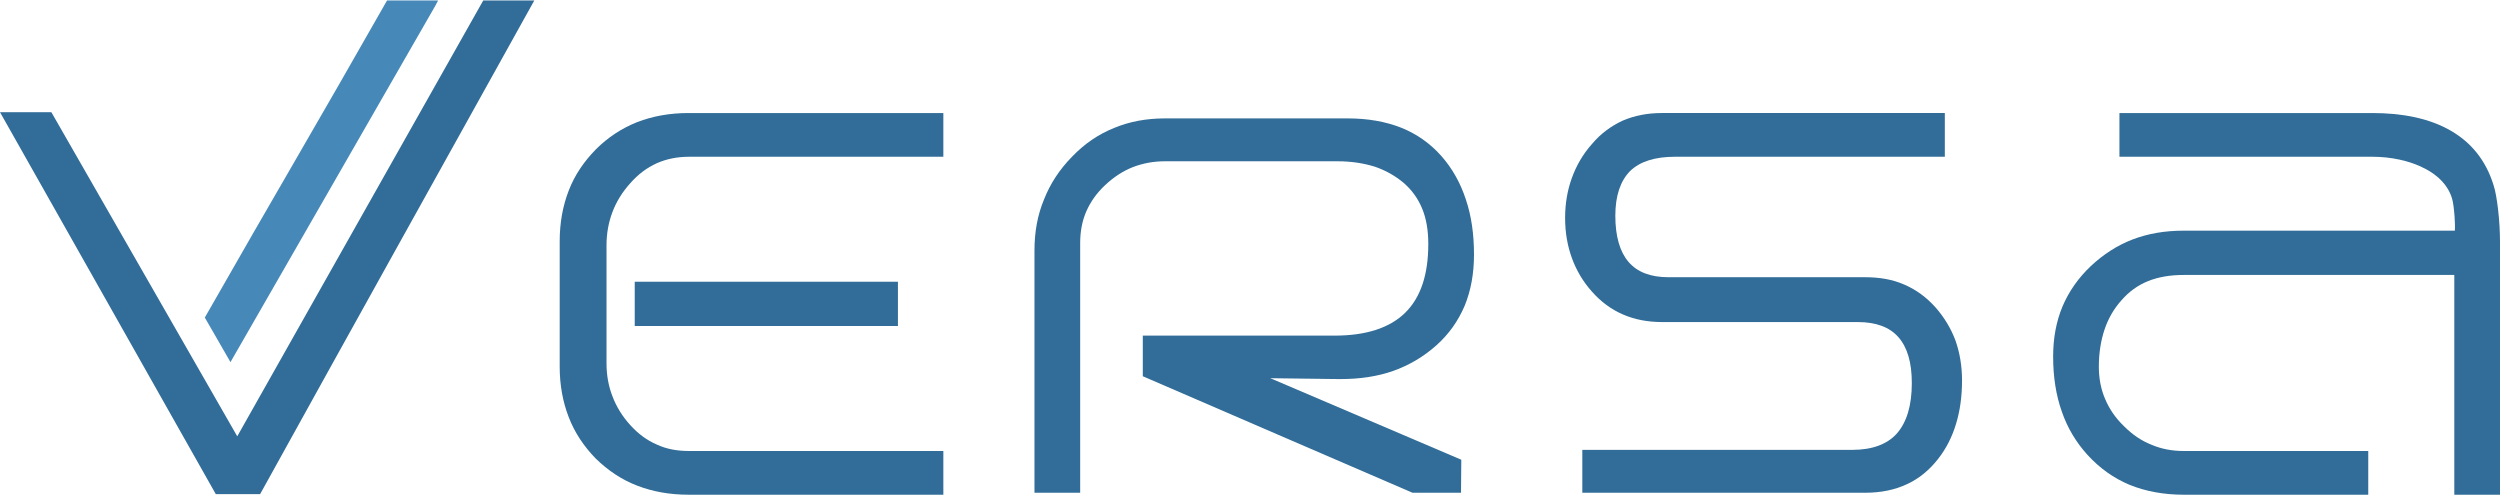
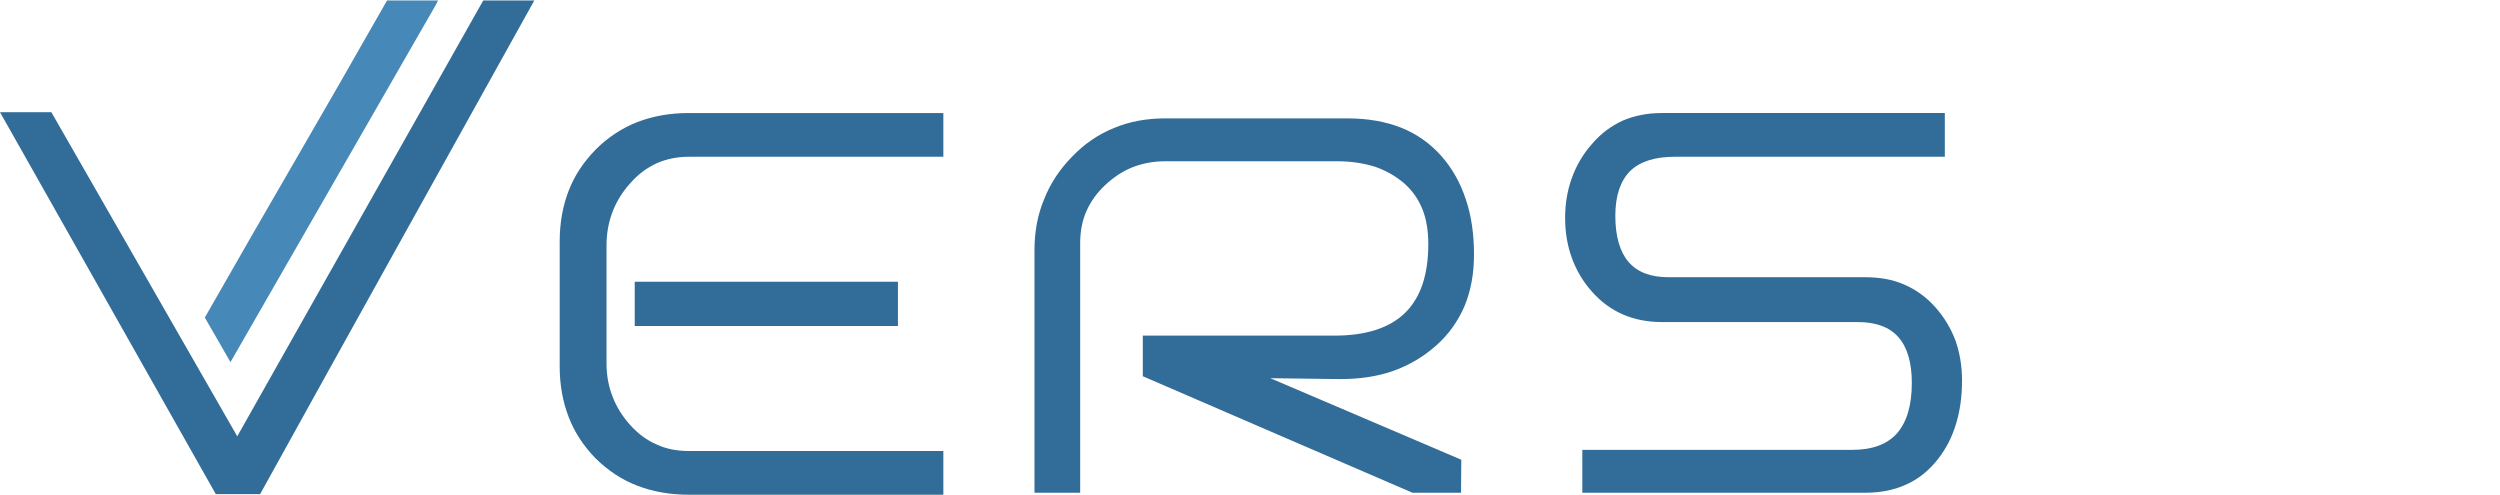
<svg xmlns="http://www.w3.org/2000/svg" xml:space="preserve" width="520px" height="103px" version="1.1" style="shape-rendering:geometricPrecision; text-rendering:geometricPrecision; image-rendering:optimizeQuality; fill-rule:evenodd; clip-rule:evenodd" viewBox="0 0 88.62 17.52">
  <defs>
    <style type="text/css">
   
    .fil1 {fill:#4689B8;fill-rule:nonzero}
    .fil0 {fill:#316D98;fill-rule:nonzero}
   
  </style>
  </defs>
  <g id="Layer_x0020_1">
    <g id="_2157046982896">
      <path class="fil0" d="M47.52 13.42c-0.04,0 -0.34,0 -0.88,-0.01l-1.61 -0.02 6.77 2.89 -0.01 1.17 -1.72 0c-3.19,-1.38 -6.38,-2.75 -9.56,-4.13l0 -1.44 6.8 0c1.11,0 1.95,-0.27 2.5,-0.81 0.55,-0.54 0.82,-1.35 0.82,-2.44 0,-0.48 -0.07,-0.9 -0.22,-1.26 -0.15,-0.36 -0.37,-0.66 -0.66,-0.91 -0.3,-0.25 -0.64,-0.44 -1.02,-0.57 -0.39,-0.12 -0.83,-0.19 -1.31,-0.19l-6.12 0c-0.41,0 -0.79,0.07 -1.15,0.21 -0.35,0.14 -0.67,0.35 -0.97,0.63 -0.3,0.28 -0.52,0.59 -0.67,0.93 -0.15,0.34 -0.22,0.72 -0.22,1.13l0 8.85 -1.62 0 0 -8.59c0,-0.66 0.11,-1.26 0.34,-1.81 0.22,-0.56 0.55,-1.06 0.99,-1.51l0 0c0.44,-0.46 0.94,-0.8 1.49,-1.02 0.55,-0.23 1.15,-0.34 1.81,-0.34l6.47 0c0.71,0 1.34,0.11 1.9,0.33 0.55,0.22 1.03,0.56 1.42,1 0.39,0.44 0.68,0.96 0.87,1.54 0.2,0.59 0.29,1.24 0.29,1.96 0,0.67 -0.11,1.27 -0.33,1.81 -0.23,0.54 -0.56,1.01 -1.01,1.41 -0.45,0.4 -0.96,0.7 -1.52,0.9 -0.57,0.2 -1.19,0.29 -1.87,0.29z" />
      <path class="fil0" d="M66.12 17.45l-10.03 0 0 -1.52 9.57 0c0.71,0 1.24,-0.2 1.58,-0.58 0.35,-0.4 0.53,-0.99 0.53,-1.79 0,-0.73 -0.16,-1.27 -0.48,-1.63 -0.31,-0.35 -0.79,-0.53 -1.43,-0.53l-6.94 0c-0.51,0 -0.98,-0.09 -1.39,-0.27 -0.42,-0.18 -0.78,-0.45 -1.1,-0.81 -0.32,-0.36 -0.55,-0.75 -0.71,-1.19 -0.16,-0.44 -0.24,-0.91 -0.24,-1.42 0,-0.51 0.08,-0.98 0.24,-1.42 0.16,-0.44 0.39,-0.84 0.71,-1.2 0.31,-0.37 0.68,-0.64 1.09,-0.83 0.42,-0.18 0.88,-0.27 1.39,-0.27l10.03 0 0 1.55 -9.57 0c-0.71,0 -1.24,0.17 -1.59,0.51 -0.34,0.35 -0.52,0.87 -0.52,1.58 0,0.73 0.16,1.28 0.47,1.64 0.31,0.36 0.78,0.54 1.41,0.54l6.97 0c0.52,0 0.98,0.08 1.39,0.26 0.42,0.18 0.79,0.45 1.11,0.81 0.31,0.35 0.55,0.75 0.71,1.18 0.15,0.43 0.23,0.9 0.23,1.41 0,0.56 -0.07,1.07 -0.21,1.53 -0.14,0.47 -0.35,0.88 -0.63,1.24 -0.31,0.4 -0.68,0.71 -1.12,0.91 -0.43,0.2 -0.92,0.3 -1.47,0.3z" />
-       <path class="fil0" d="M88.49 17.52l-1.49 0 0 -7.79 -9.59 0c-0.48,0 -0.9,0.07 -1.27,0.22 -0.37,0.15 -0.68,0.38 -0.94,0.68 -0.27,0.3 -0.47,0.65 -0.6,1.04 -0.13,0.39 -0.2,0.83 -0.2,1.31 0,0.41 0.07,0.79 0.22,1.14 0.15,0.36 0.37,0.68 0.67,0.97 0.3,0.3 0.62,0.52 0.98,0.66 0.35,0.15 0.73,0.22 1.14,0.22l6.54 0 0 1.55 -6.54 0c-0.71,0 -1.35,-0.12 -1.92,-0.35 -0.57,-0.24 -1.06,-0.59 -1.49,-1.06 -0.4,-0.44 -0.71,-0.95 -0.91,-1.53 -0.21,-0.59 -0.31,-1.24 -0.31,-1.96 0,-0.65 0.11,-1.24 0.33,-1.77 0.23,-0.54 0.56,-1.01 1,-1.43 0.45,-0.42 0.94,-0.74 1.49,-0.95 0.55,-0.21 1.15,-0.31 1.8,-0.31l9.62 0c0.01,-0.14 0,-0.32 -0.01,-0.5 -0.02,-0.26 -0.05,-0.52 -0.09,-0.64 -0.14,-0.47 -0.49,-0.81 -0.94,-1.05 -0.56,-0.3 -1.26,-0.43 -1.87,-0.43l-8.98 0 0 -1.55 8.96 0c1.05,0 2.03,0.18 2.81,0.64 0.68,0.4 1.21,1.01 1.49,1.91 0.07,0.21 0.12,0.52 0.16,0.85 0.05,0.41 0.07,0.85 0.07,1.15l0 8.98 -0.13 0z" />
      <path class="fil0" d="M9.14 17.5l-1.49 0c-2.55,-4.51 -5.1,-9.03 -7.65,-13.54l1.82 0 6.59 11.49 8.72 -15.45 1.81 0c-3.24,5.83 -6.49,11.66 -9.72,17.5l-0.08 0z" />
      <path class="fil0" d="M22.63 9.97l9.2 0 0 1.57 -9.33 0 0 -1.57 0.13 0zm1.78 7.55c-0.67,0 -1.27,-0.11 -1.82,-0.32 -0.55,-0.21 -1.04,-0.54 -1.47,-0.96 -0.42,-0.43 -0.75,-0.92 -0.96,-1.47 -0.21,-0.54 -0.32,-1.14 -0.32,-1.79l0 -4.44c0,-0.66 0.11,-1.26 0.32,-1.8 0.21,-0.55 0.54,-1.03 0.96,-1.46 0.43,-0.43 0.92,-0.75 1.47,-0.97 0.55,-0.21 1.15,-0.32 1.82,-0.32l9.03 0 0 1.55 -9.02 0c-0.42,0 -0.8,0.08 -1.14,0.23 -0.35,0.16 -0.66,0.39 -0.94,0.71l0 0c-0.28,0.31 -0.49,0.65 -0.63,1.02 -0.14,0.37 -0.21,0.76 -0.21,1.19l0 4.17c0,0.42 0.07,0.81 0.21,1.17 0.14,0.37 0.35,0.71 0.63,1.02 0.28,0.31 0.59,0.54 0.94,0.69 0.34,0.16 0.72,0.23 1.14,0.23l9.02 0 0 1.55 -9.03 0z" />
      <path class="fil1" d="M15.43 0.19l-7.26 12.63 -0.91 -1.58c2.52,-4.42 3.95,-6.82 6.46,-11.24l1.81 0 -0.1 0.19z" />
    </g>
  </g>
</svg>